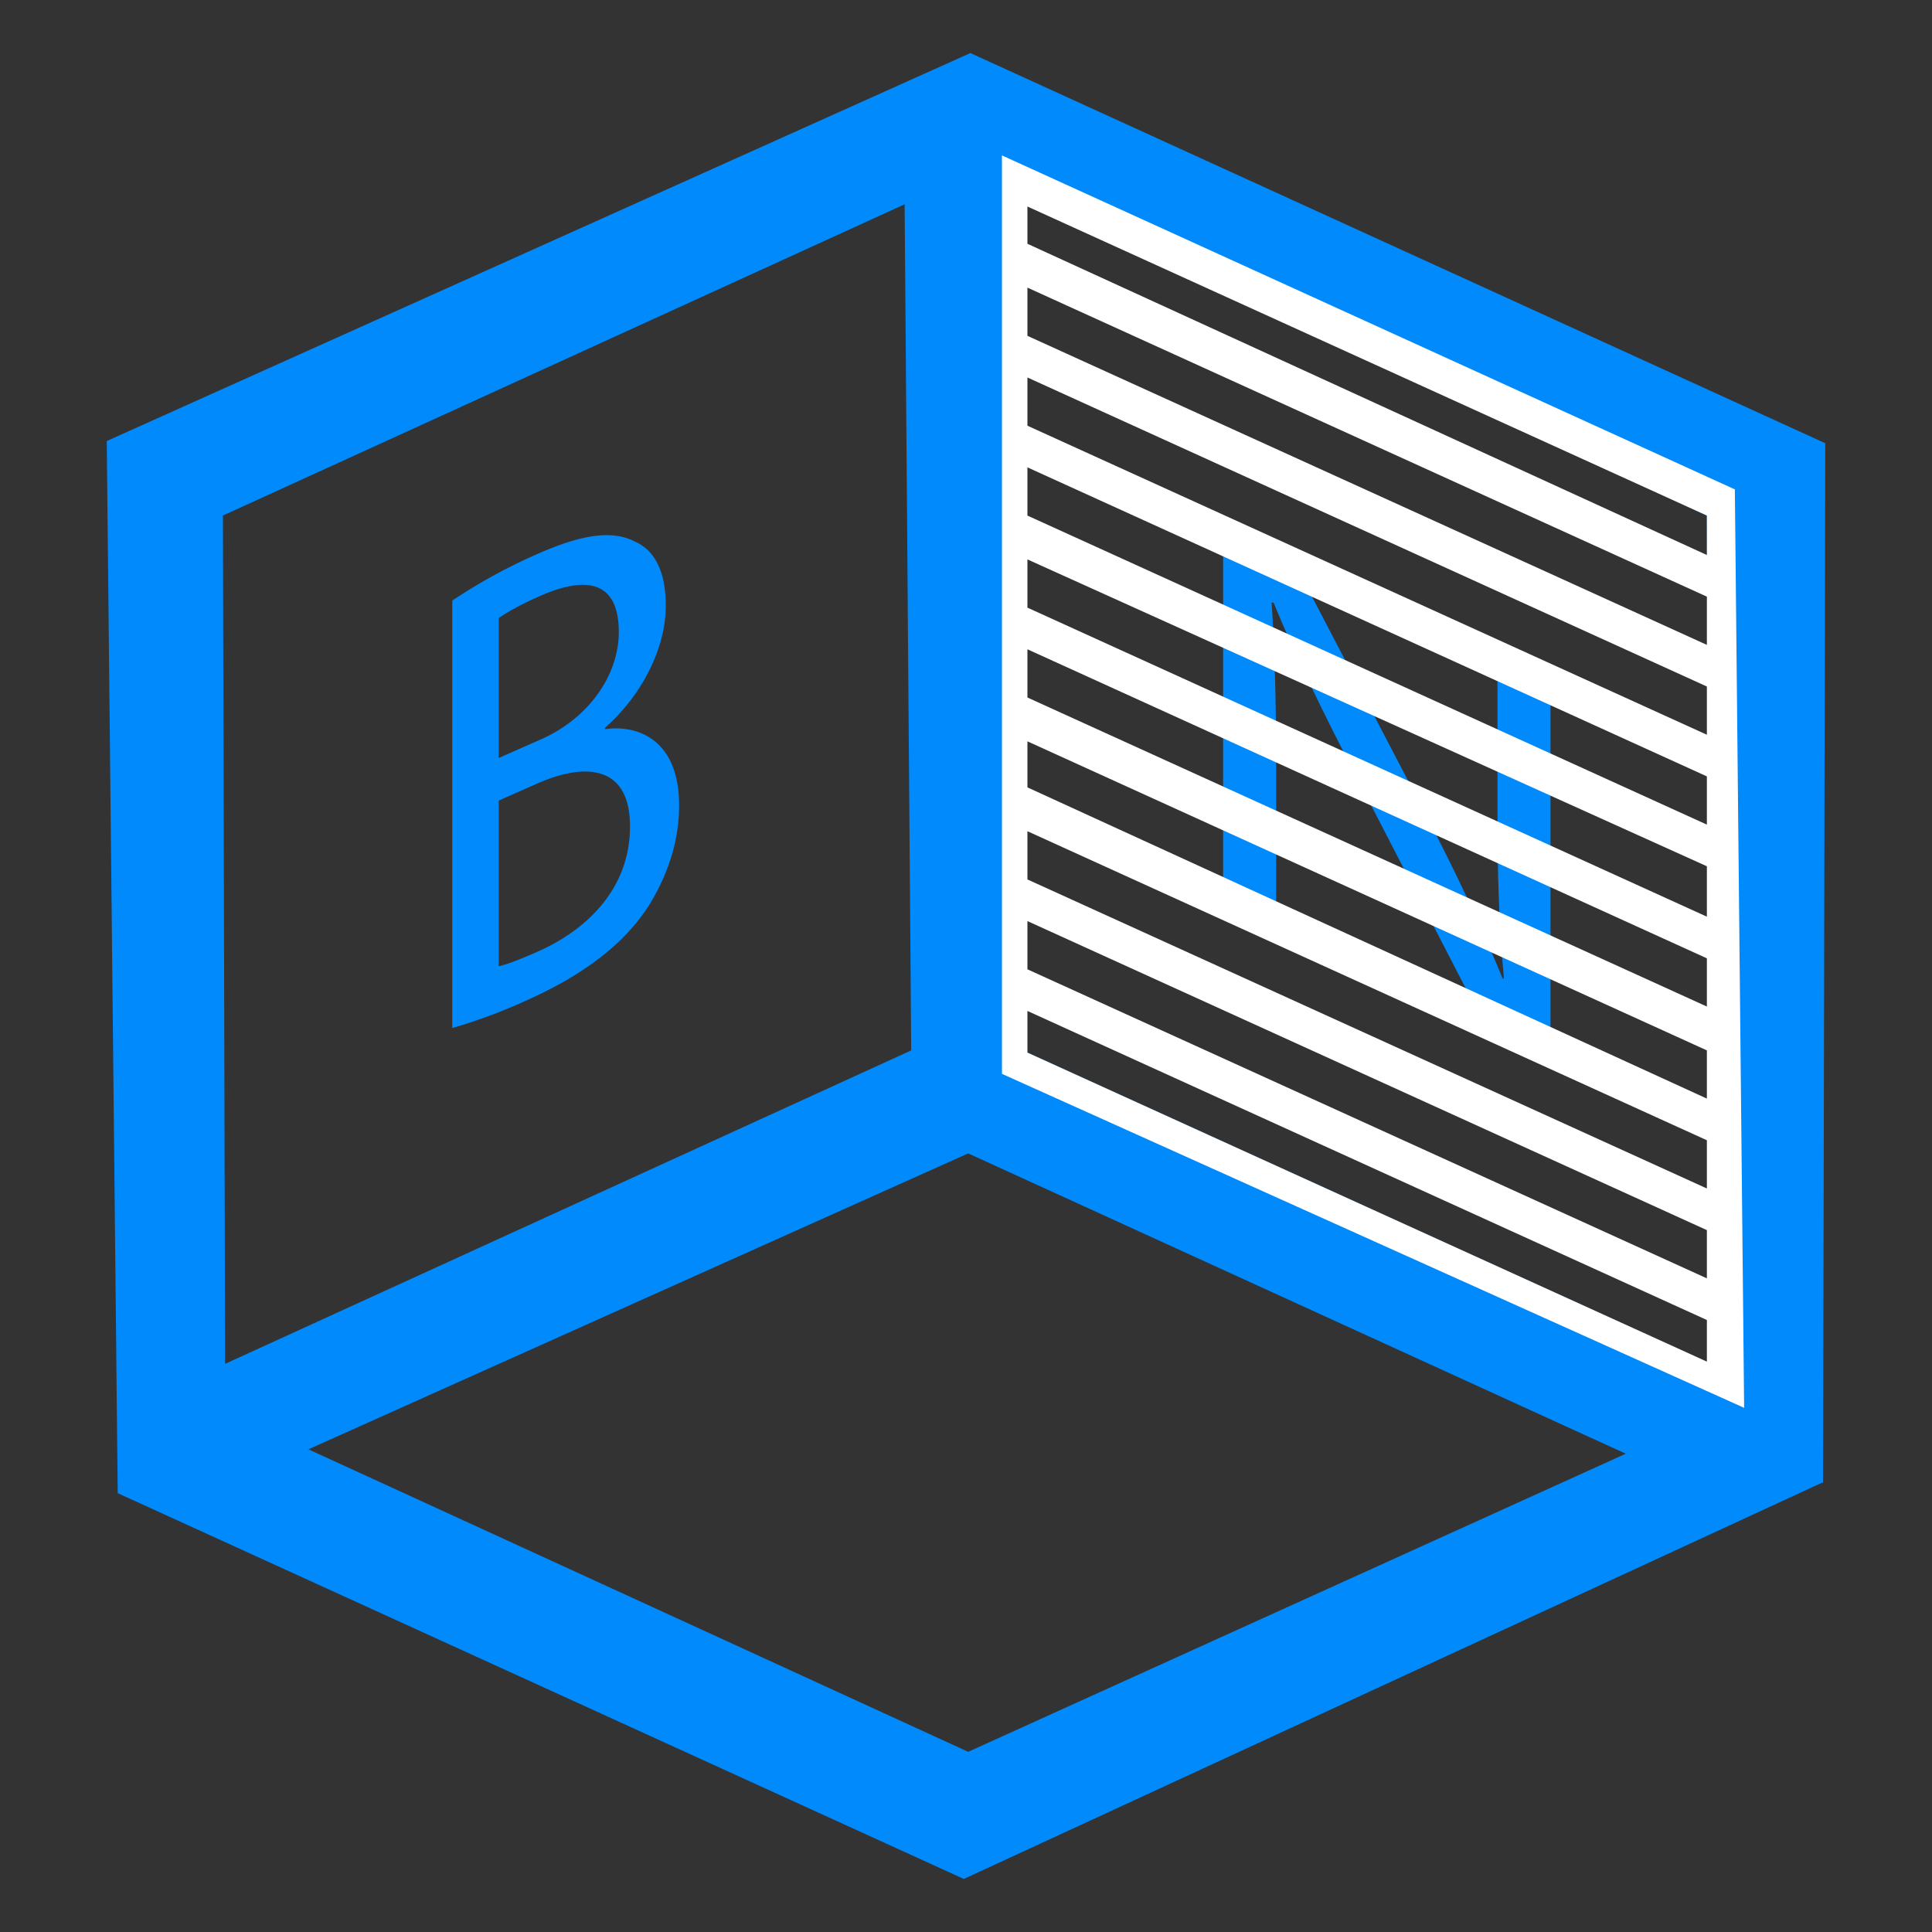
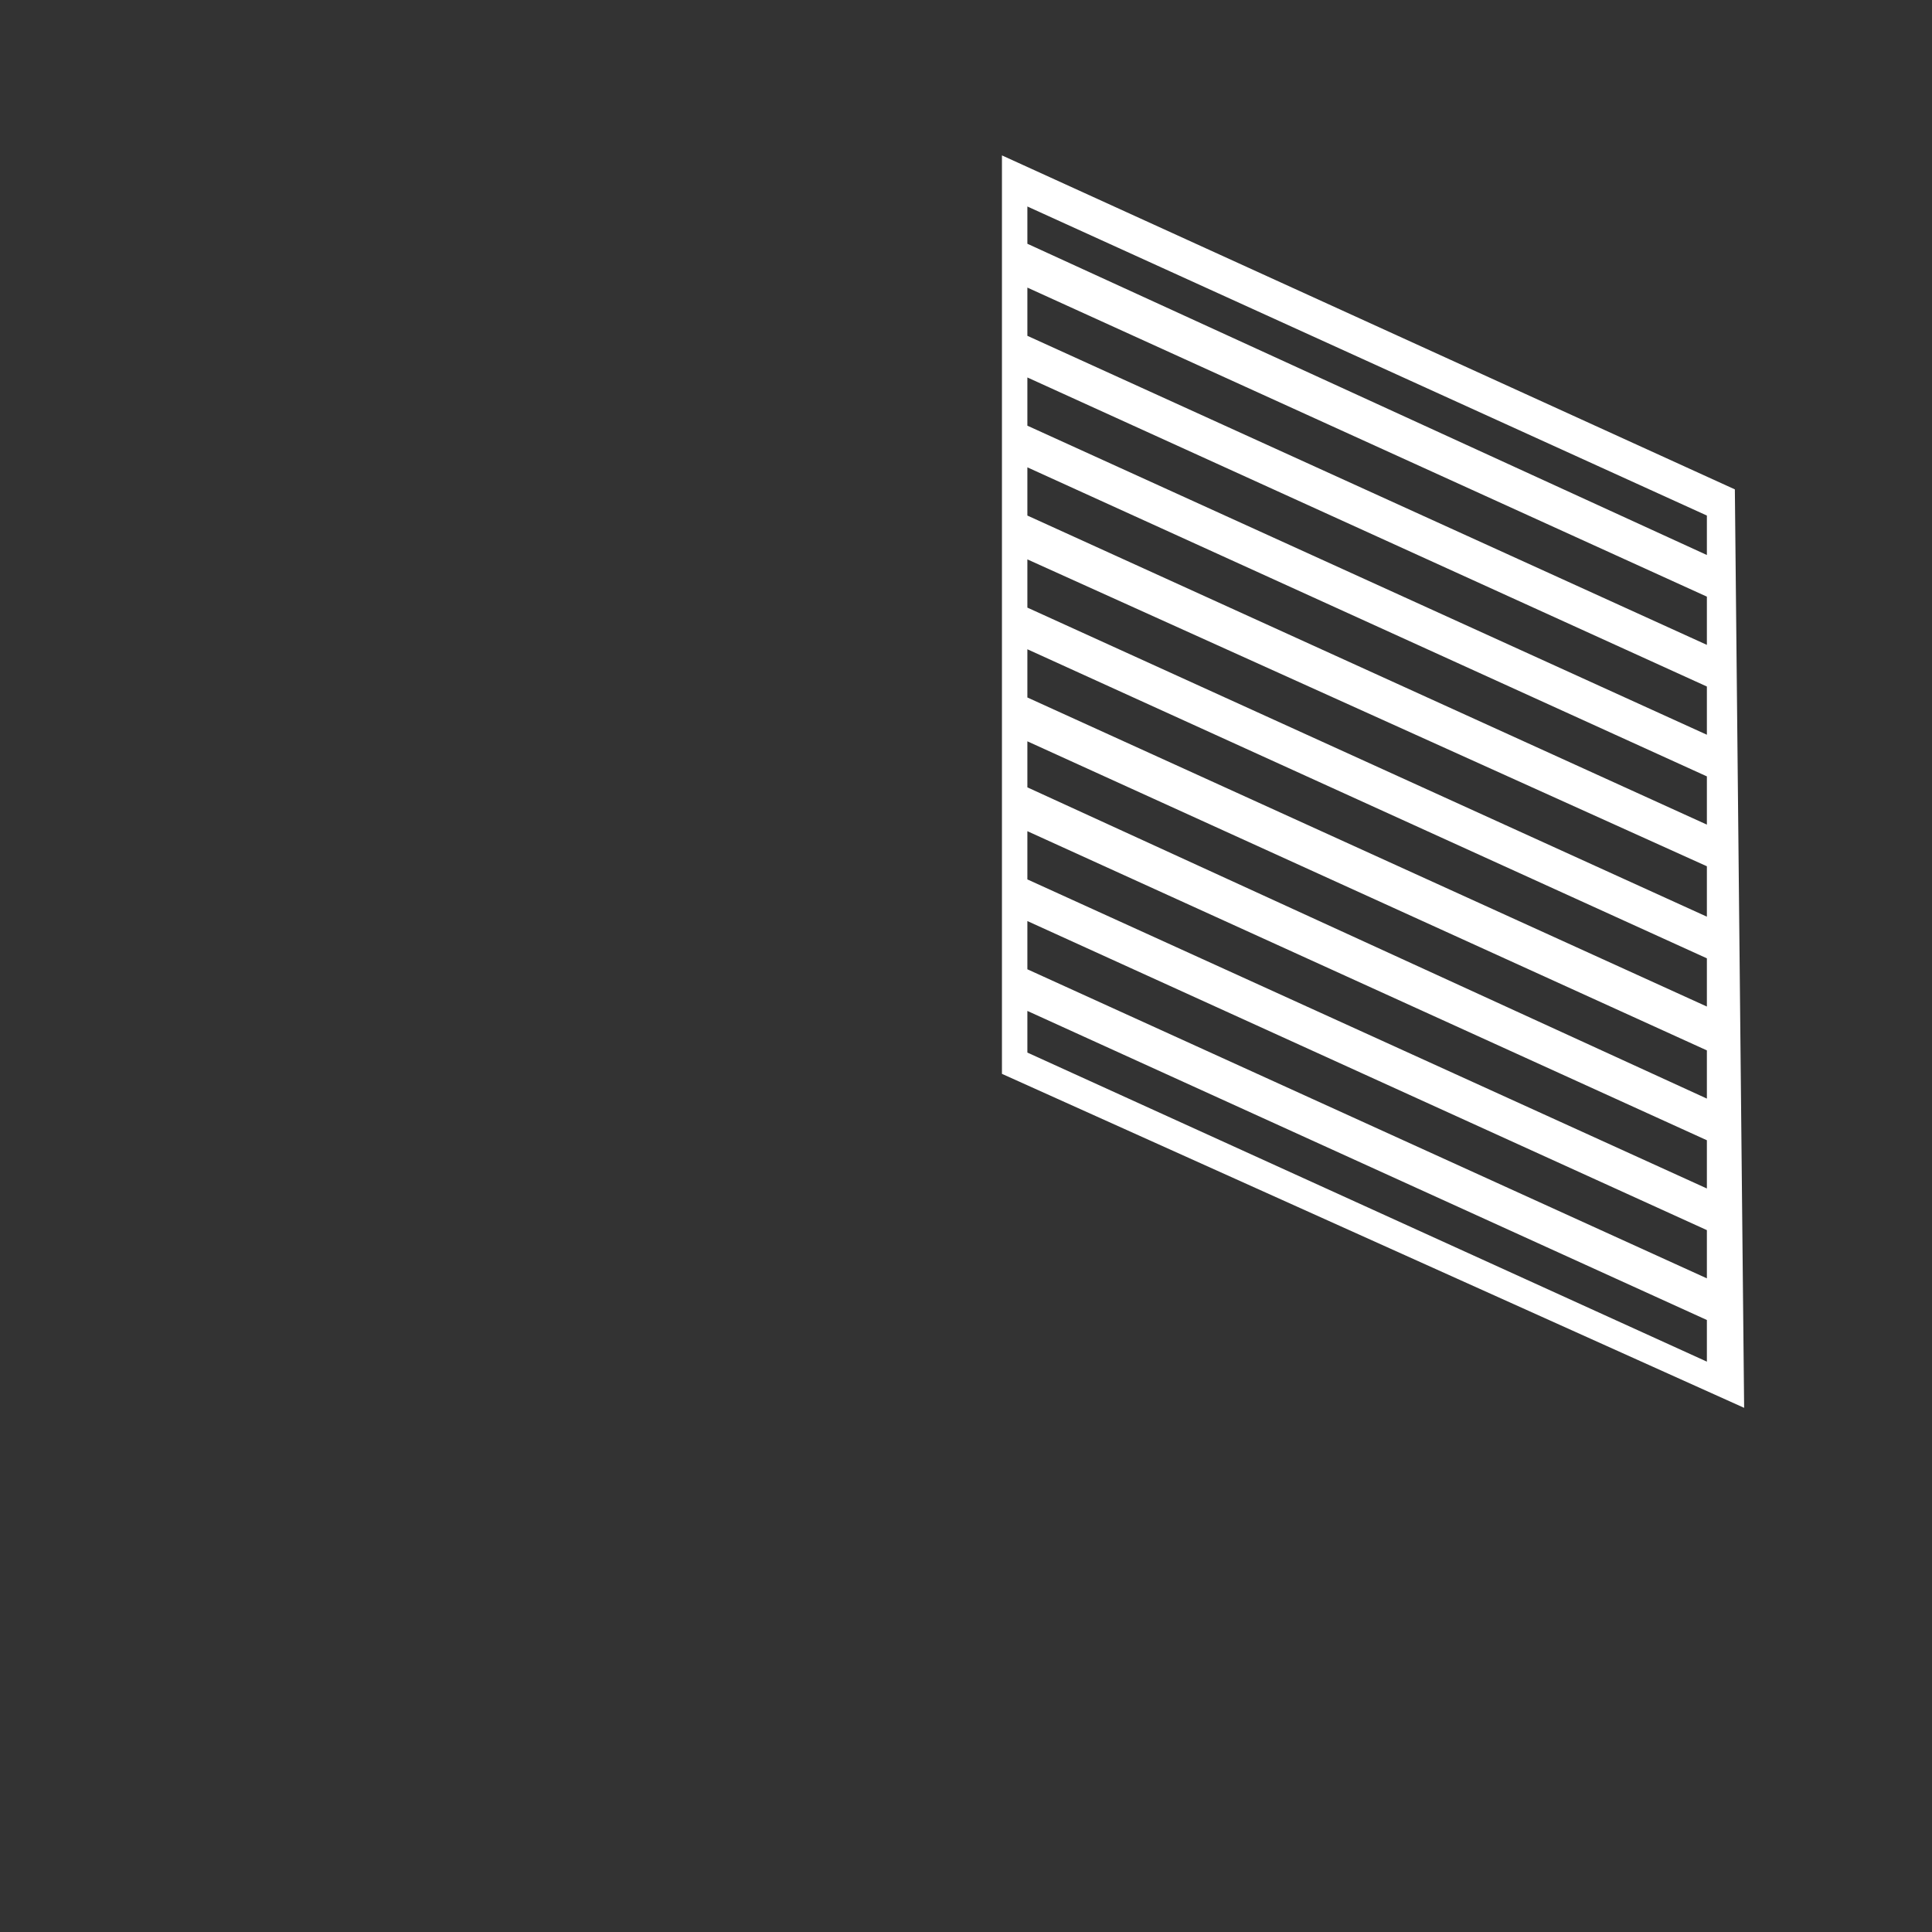
<svg xmlns="http://www.w3.org/2000/svg" id="Agrupar_1" data-name="Agrupar 1" width="34.986" height="34.986" viewBox="0 0 833 833">
  <rect x="0" y="0" width="833" height="833" fill="#333333" stroke="none" />
  <defs>
    <style>
      .cls-1 {
        fill: #008afc;
      }

      .cls-1, .cls-2 {
        fill-rule: evenodd;
      }

      .cls-2 {
        fill: #fff;
      }
    </style>
  </defs>
-   <path id="N" class="cls-1" d="M550.233,405.831V331.95c0-28.731-.558-49.769-1.953-72.221l0.837,0.132c9.486,23.128,22.041,48.7,35.153,74.029l59.7,115.435,24.551,11.391v-172.9L645.648,277.2v72.342c0,26.935.558,48.23,2.79,72.353l-0.558,0c-8.928-21.843-19.808-45.1-33.758-71.844L553.86,234.612l-26.5-12.3v172.9Z" />
-   <path id="Line_Blue" data-name="Line Blue" class="cls-1" d="M97.062,588.032L96.117,222.286l293.921-134.2,2.835,364.8Zm345.9-134.2V87.139L735.938,222.286l1.89,365.746Zm258.007,172.95L417.445,497.3,132.976,624.89,417.445,755.312ZM46.028,190.153L418.39,22.874,786.972,191.1l-0.945,447.969L415.555,810.126,50.754,643.792Z" />
-   <path id="B_copiar" data-name="B copiar" class="cls-1" d="M195,443.256a232.5,232.5,0,0,0,31.068-11.5c25.315-11.185,42.805-24.472,53.622-41.2,7.824-12.631,13.118-27.2,13.118-43.324,0-27.8-17.261-34.905-31.989-32.846v-0.556c16.339-14.446,26.235-34.664,26.235-52.733,0-14.733-4.833-23.717-12.887-27.386-9.666-5.181-22.554-3.657-42.576,5.189A236.307,236.307,0,0,0,195,258.952v184.3Zm20.022-176.749c3.222-2.257,8.515-5.43,17.72-9.5,20.252-8.948,34.06-6.431,34.06,15.53,0,18.069-12.427,36.9-33.6,46.257l-18.18,8.033V266.507Zm0,78.67,16.569-7.321c21.863-9.66,40.044-7.129,40.044,18.446,0,27.242-19.1,44.855-39.813,54.006-7.135,3.152-12.888,5.416-16.8,6.311V345.177Z" />
  <path id="Line_White" data-name="Line White" class="cls-2" d="M432,67V463L752,607l-4-396Zm10.962,22.029V105.1L735.938,239.3V222.286Zm0,34.968v20.792L735.938,278.046V257.254Zm0,38.749v20.791L735.938,316.794V296Zm0,38.748v20.792L735.938,355.542V334.75Zm0,39.693v20.792L735.938,395.236V373.5Zm0,38.749v20.791L735.938,433.984V413.192Zm0,39.693v19.847l292.976,134.2V452.886Zm0,38.748v20.792L735.938,512.426V491.634Zm0,38.749v20.792L735.938,551.174V530.382Zm0,38.748v17.957L735.938,587.087V569.131Z" />
</svg>